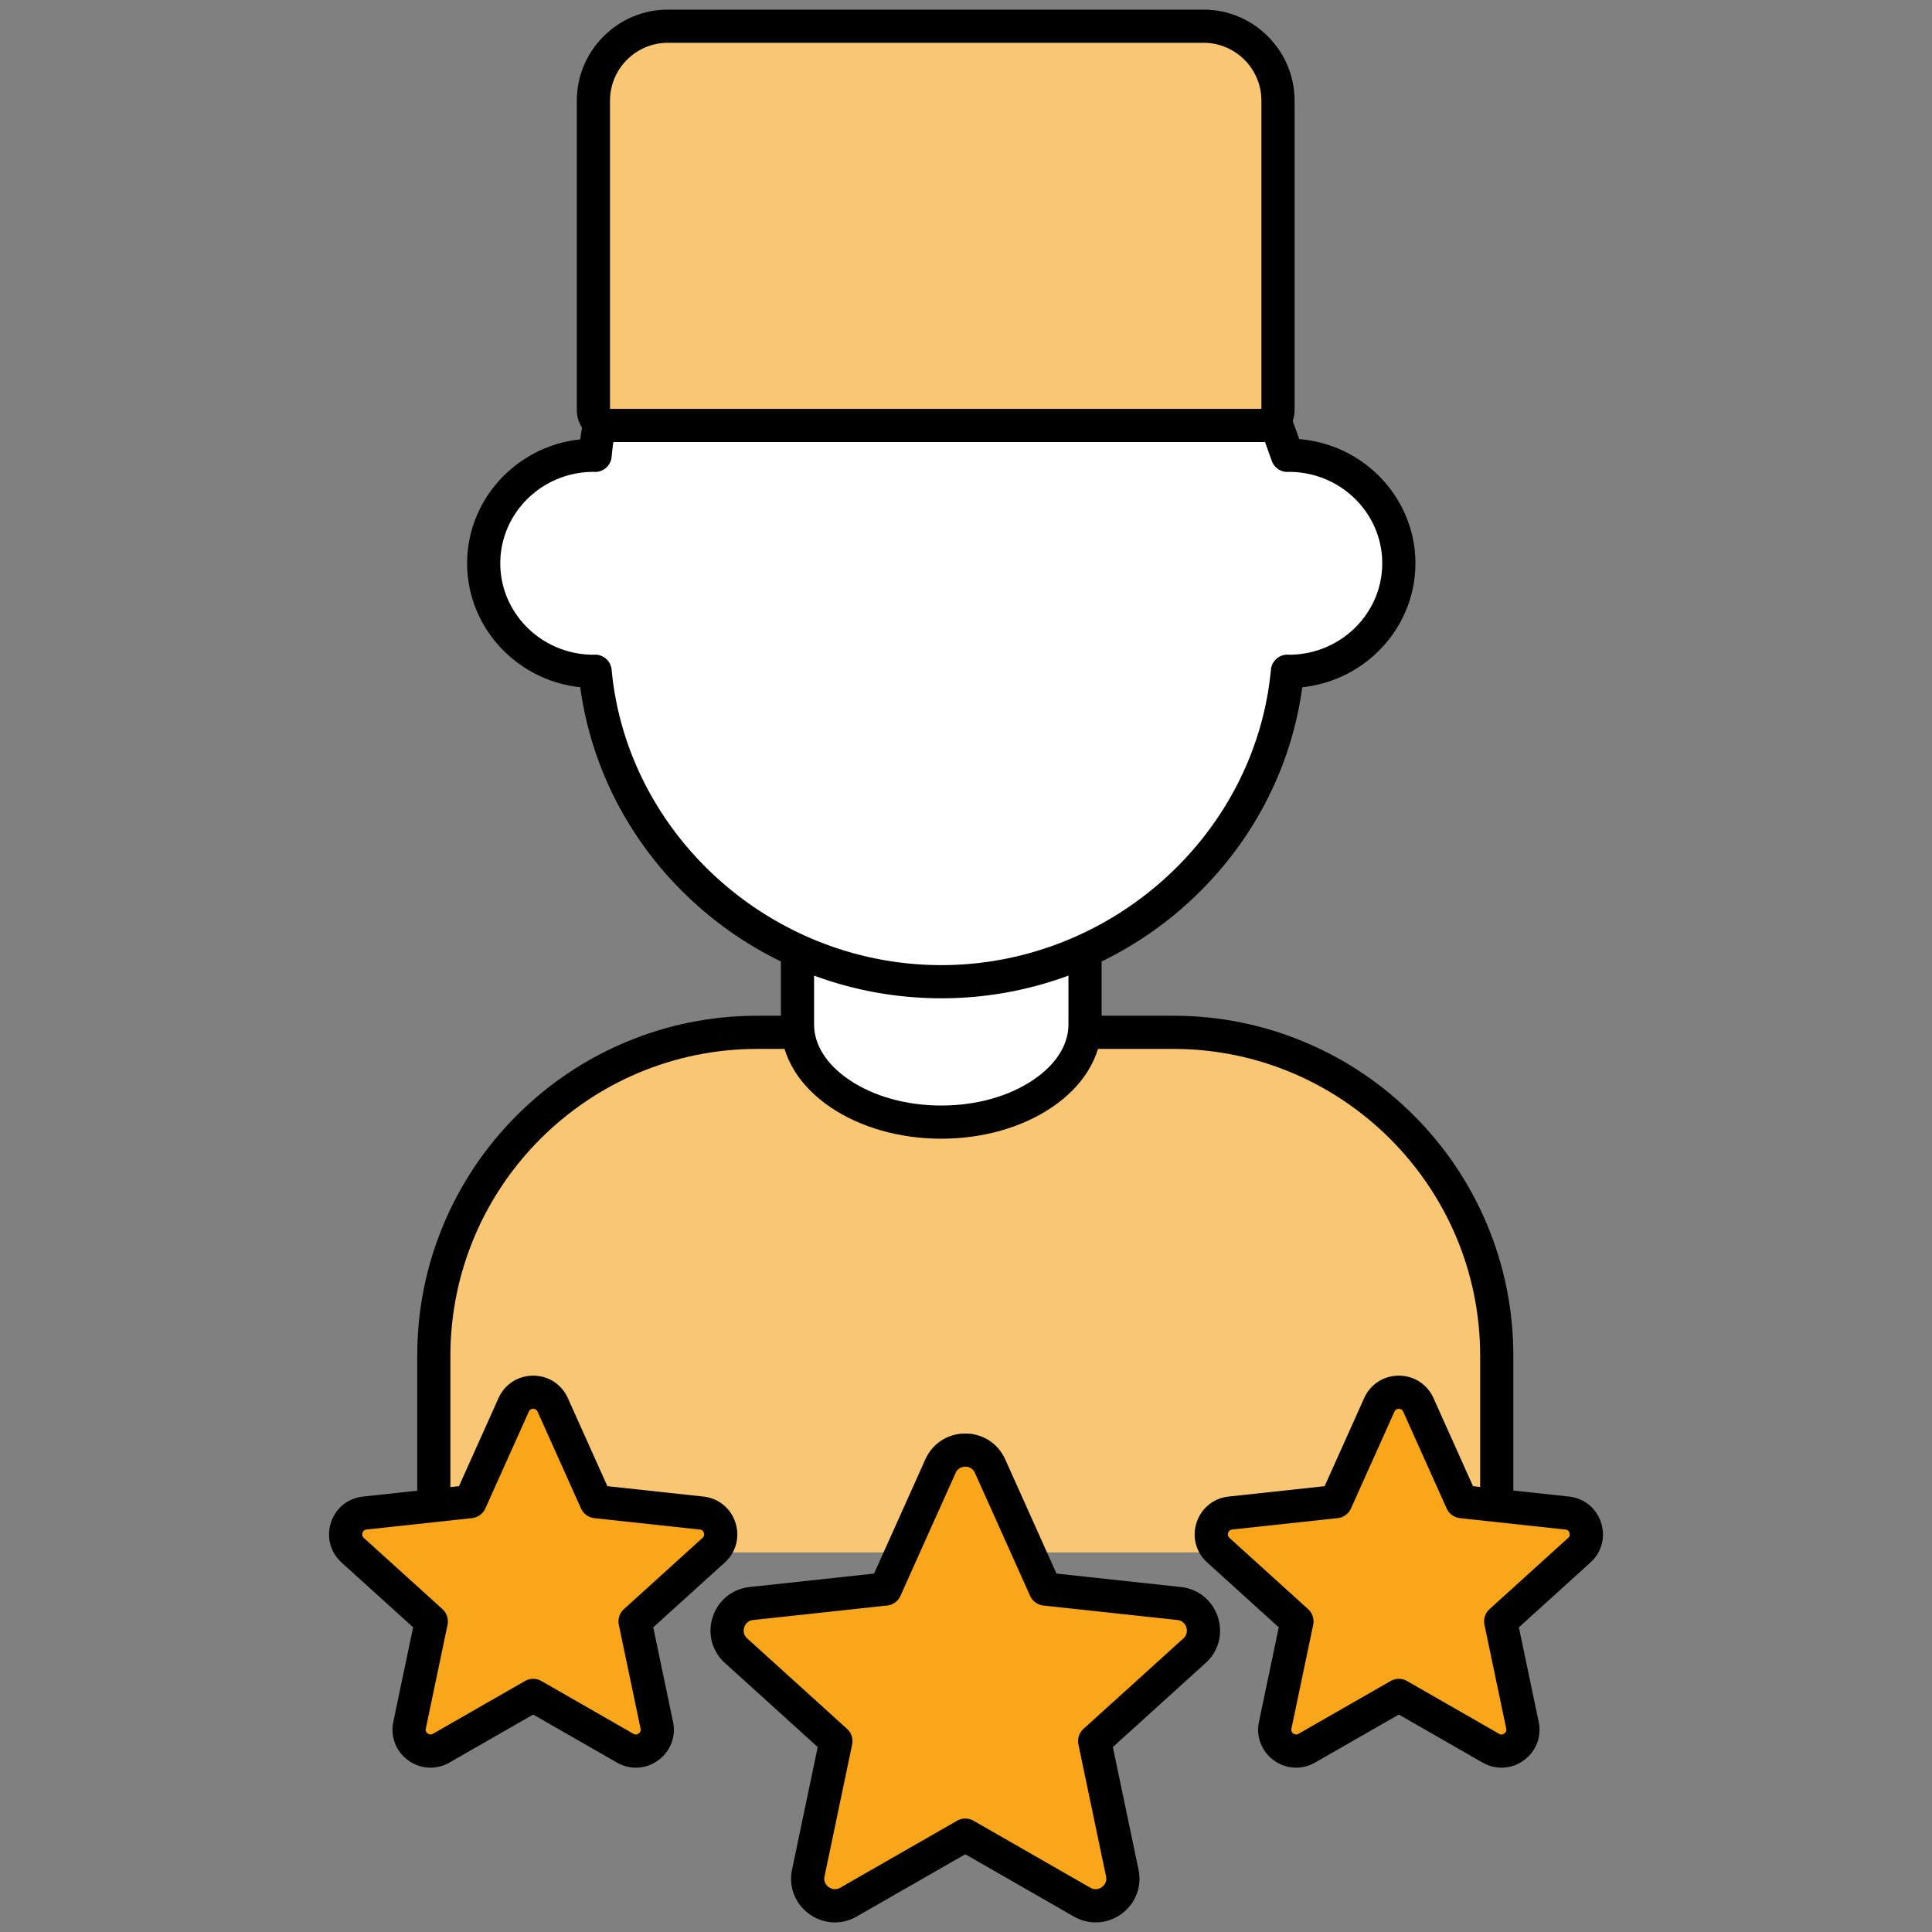
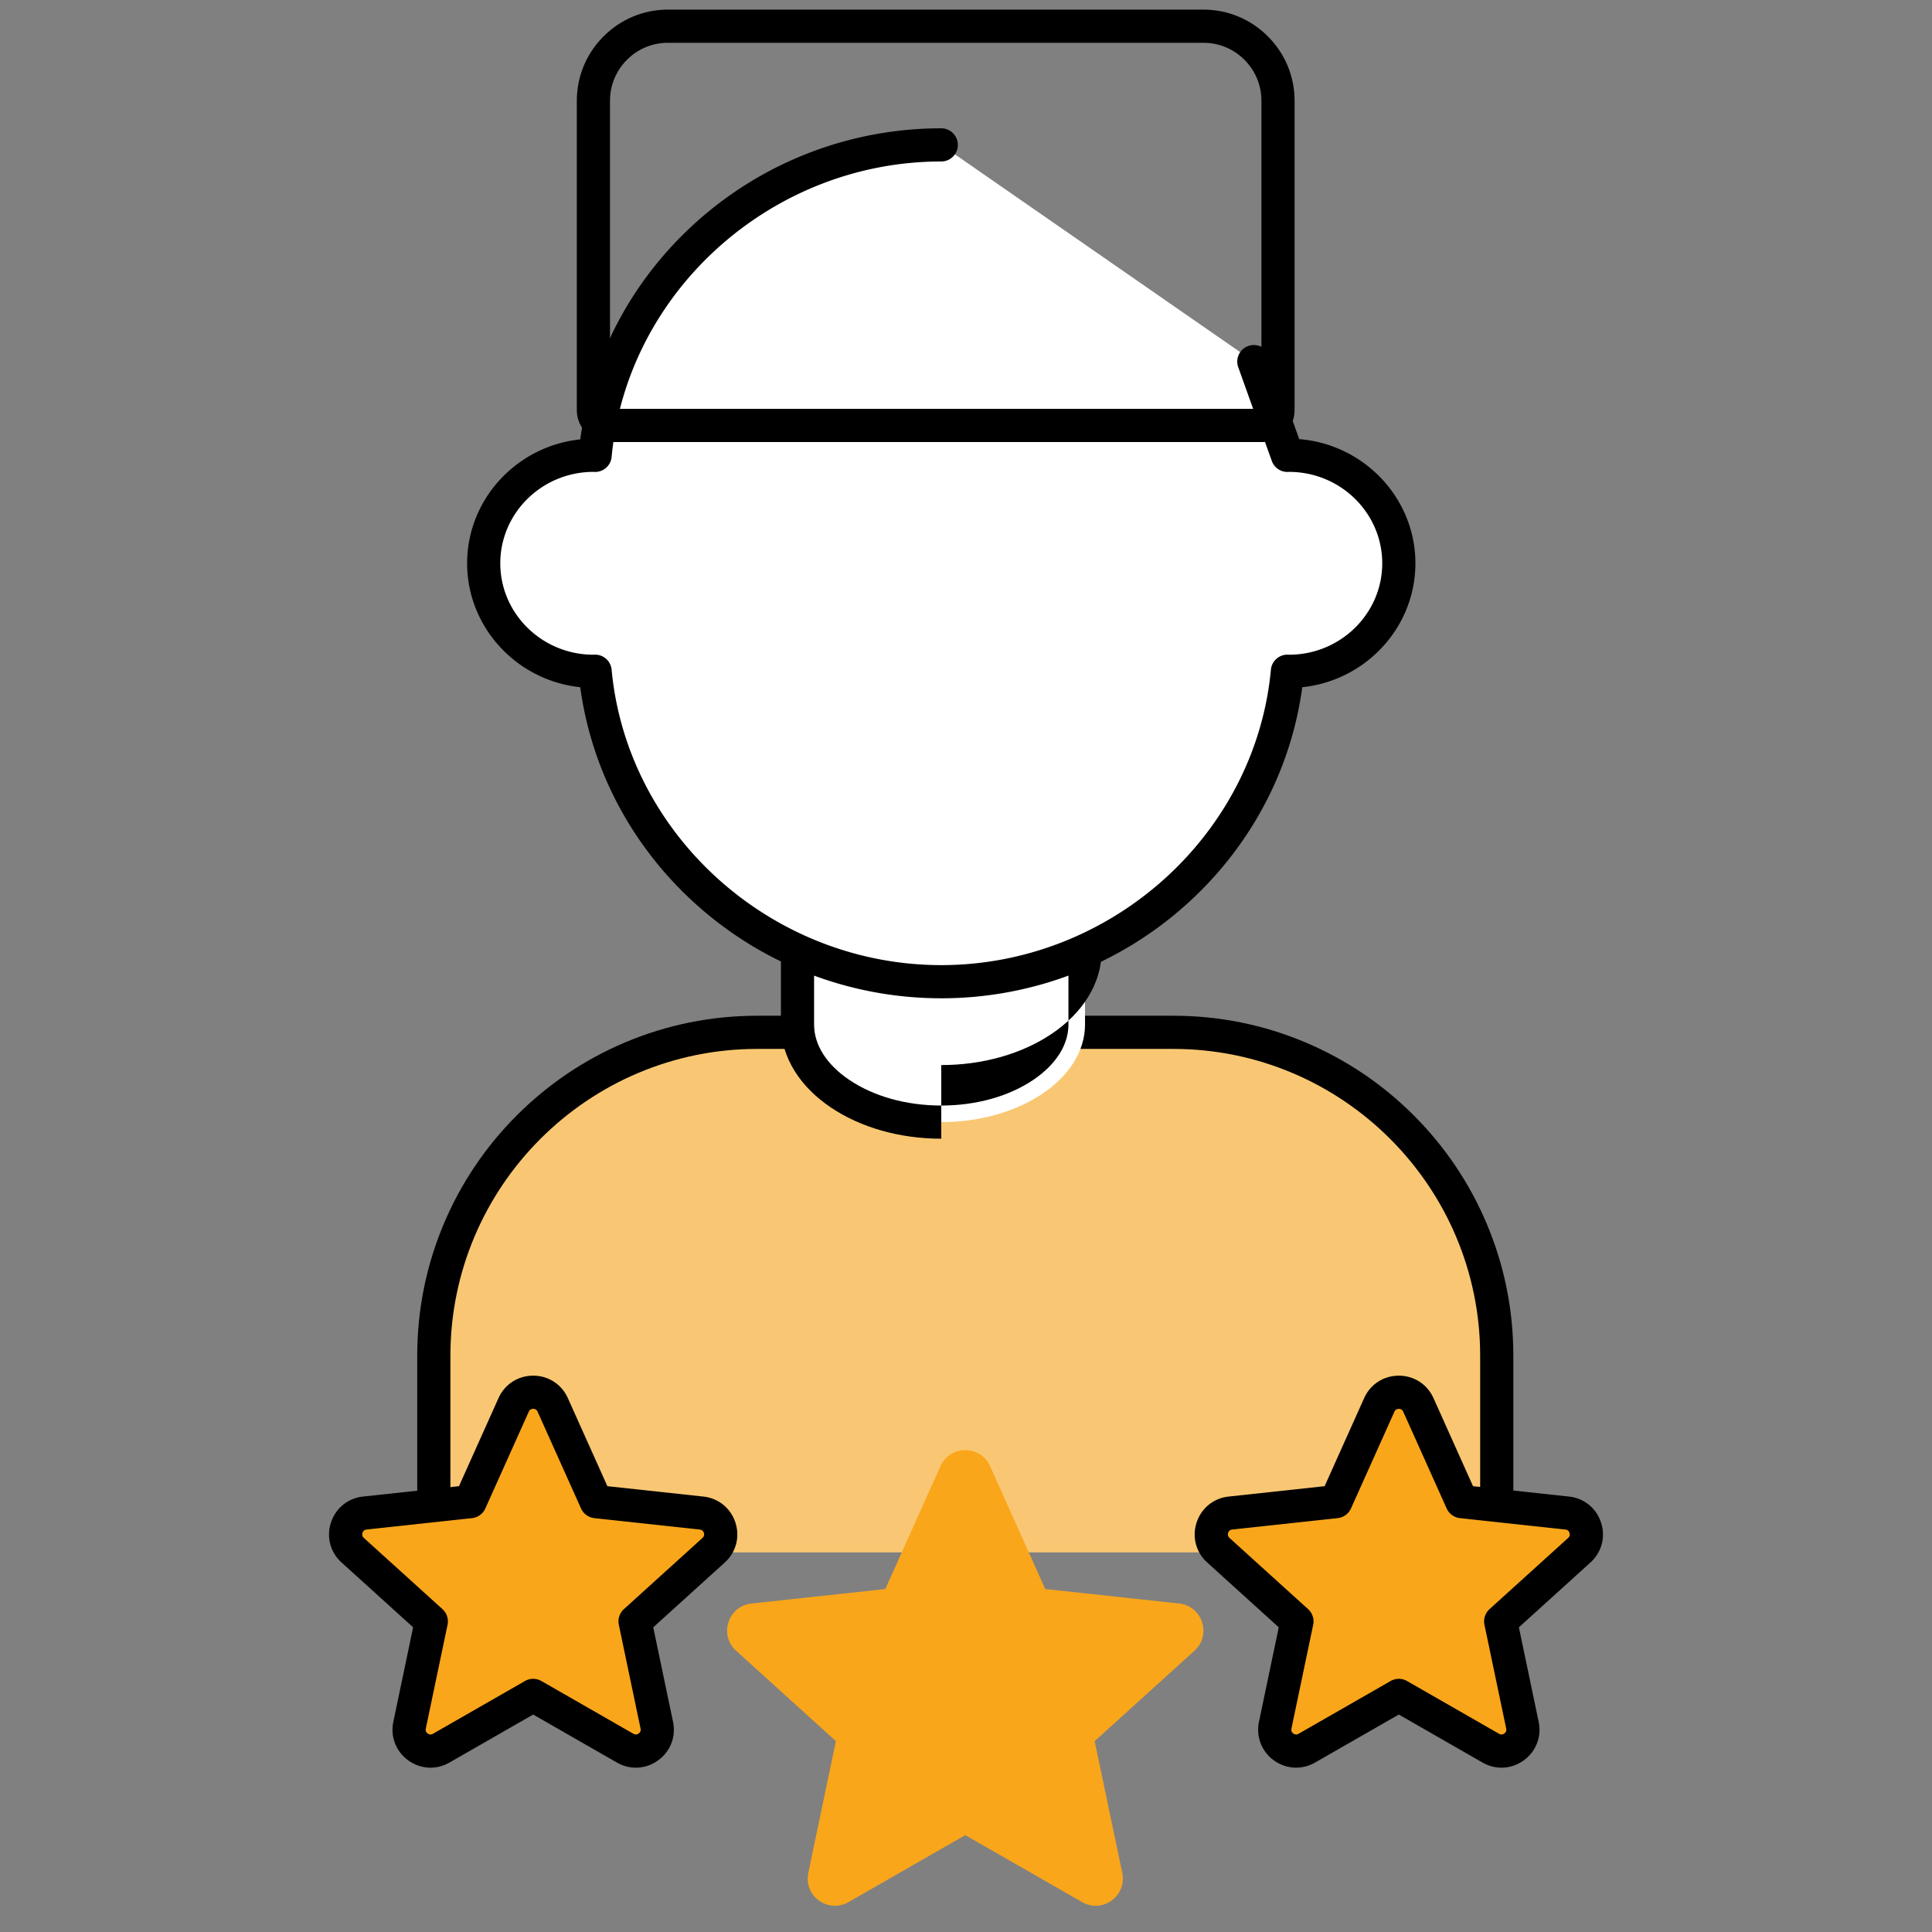
<svg xmlns="http://www.w3.org/2000/svg" viewBox="0 0 5000 5000" id="Qualifiedmedicalworker">
  <rect x="0" y="0" width="5000" height="5000" fill="#808080" stroke="none" />
  <path fill="#f9c773" d="M3873.588 4017.572v-508.706c0-462.384-374.836-837.22-837.22-837.22H1959.922c-462.384 0-837.22 374.836-837.22 837.22v508.706" class="color73d3f9 svgShape" />
  <path fill="#000000" d="M3873.588 4060.493c-23.705 0-42.921-19.217-42.921-42.921v-508.706c0-437.978-356.321-794.299-794.299-794.299H1959.922c-437.978 0-794.299 356.321-794.299 794.299v508.706c0 23.704-19.216 42.921-42.921 42.921s-42.921-19.217-42.921-42.921v-508.706c0-118.8 23.276-234.067 69.183-342.604 44.332-104.812 107.788-198.934 188.604-279.75 80.816-80.816 174.938-144.271 279.75-188.604 108.536-45.907 223.804-69.184 342.604-69.184h1076.446c118.799 0 234.067 23.276 342.604 69.184 104.812 44.332 198.934 107.787 279.75 188.604s144.272 174.938 188.604 279.75c45.907 108.536 69.184 223.804 69.184 342.604v508.706c-.001 23.704-19.218 42.921-42.922 42.921z" class="color000e8c svgShape" />
  <path fill="#ffffff" d="M2808.042 2460.954v190.559c0 138.878-167.427 252.504-372.06 252.504h-.001c-204.633 0-372.06-113.627-372.06-252.504v-190.559" class="colorffffff svgShape" />
-   <path fill="#000000" d="M2435.983 2946.938c-107.475 0-209.354-28.972-286.871-81.58-39.2-26.603-70.225-57.902-92.213-93.029-23.82-38.052-35.898-78.7-35.898-120.816v-190.559c0-23.705 19.216-42.921 42.921-42.921s42.921 19.216 42.921 42.921v190.559c0 52.501 32.131 103.222 90.474 142.817 63.441 43.055 148.201 66.767 238.665 66.767s175.224-23.712 238.665-66.767c58.344-39.596 90.475-90.315 90.475-142.817v-190.559c0-23.705 19.217-42.921 42.921-42.921s42.921 19.216 42.921 42.921v190.559c0 42.116-12.078 82.765-35.898 120.816-21.988 35.127-53.013 66.426-92.212 93.029-77.518 52.609-179.396 81.58-286.871 81.58z" class="color000e8c svgShape" />
+   <path fill="#000000" d="M2435.983 2946.938c-107.475 0-209.354-28.972-286.871-81.58-39.2-26.603-70.225-57.902-92.213-93.029-23.82-38.052-35.898-78.7-35.898-120.816v-190.559c0-23.705 19.216-42.921 42.921-42.921s42.921 19.216 42.921 42.921v190.559c0 52.501 32.131 103.222 90.474 142.817 63.441 43.055 148.201 66.767 238.665 66.767s175.224-23.712 238.665-66.767c58.344-39.596 90.475-90.315 90.475-142.817v-190.559c0-23.705 19.217-42.921 42.921-42.921s42.921 19.216 42.921 42.921c0 42.116-12.078 82.765-35.898 120.816-21.988 35.127-53.013 66.426-92.212 93.029-77.518 52.609-179.396 81.58-286.871 81.58z" class="color000e8c svgShape" />
  <path fill="#ffffff" d="M2435.983 374.972h-.001c-467.063 0-853.8 354.62-895.856 803.498-1.335-.019-2.63-.198-3.97-.198h-.001c-156.376 0-284.32 125.789-284.32 279.532s127.944 279.532 284.32 279.532h.001c1.339 0 2.635-.179 3.97-.198 42.056 448.878 428.794 803.498 895.856 803.498h.001c467.063 0 853.801-354.62 895.857-803.498 1.336.019 2.631.198 3.971.198 156.376 0 284.32-125.789 284.32-279.532 0-153.744-127.944-279.532-284.32-279.532-1.34 0-2.635.179-3.971.198l-86.899-242.683" class="colorffffff svgShape" />
  <path fill="#000000" d="M2435.983 2583.558c-235.573 0-461.468-86.826-636.072-244.484-164.162-148.23-269.15-346.113-298.241-560.593-31.804-3.303-62.779-11.2-92.454-23.595-38.897-16.247-73.873-39.48-103.954-69.055-30.131-29.624-53.815-64.098-70.394-102.463-17.223-39.857-25.956-82.103-25.956-125.562s8.733-85.705 25.956-125.562c16.579-38.366 40.263-72.84 70.394-102.464 30.081-29.574 65.056-52.808 103.954-69.054 29.675-12.395 60.651-20.292 92.455-23.595 29.091-214.48 134.079-412.363 298.241-560.593 174.604-157.658 400.498-244.484 636.07-244.484 23.705 0 42.922 19.216 42.922 42.921s-19.216 42.921-42.92 42.921c-438.219 0-812.956 335.844-853.124 764.581-2.088 22.285-20.925 39.252-43.33 38.913a71.055 71.055 0 0 1-4.188-.192c-132.74.426-240.586 106.405-240.586 236.61s107.846 236.184 240.585 236.61a71.525 71.525 0 0 1 4.173-.192c22.43-.308 41.258 16.623 43.346 38.913 40.168 428.736 414.905 764.581 853.123 764.581s812.955-335.844 853.125-764.581c2.068-22.083 20.61-38.917 42.724-38.917.207 0 .414.001.621.004 1.756.025 3.231.125 4.171.192 132.739-.426 240.588-106.405 240.588-236.61s-107.846-236.184-240.585-236.61c-.942.067-2.424.167-4.189.192-.2.003-.401.004-.602.004-18.101 0-34.286-11.369-40.402-28.452l-86.899-242.683c-7.991-22.317 3.622-46.887 25.938-54.877 22.323-7.991 46.888 3.623 54.878 25.938l77.017 215.084c34.586 2.752 68.248 10.9 100.384 24.322 38.897 16.247 73.873 39.48 103.953 69.054 30.132 29.624 53.815 64.098 70.394 102.463 17.224 39.858 25.956 82.104 25.956 125.563s-8.732 85.705-25.956 125.562c-16.578 38.366-40.262 72.839-70.394 102.463-30.08 29.575-65.056 52.808-103.953 69.055-29.675 12.395-60.651 20.292-92.455 23.595-29.091 214.48-134.079 412.363-298.241 560.593-174.607 157.657-400.5 244.484-636.073 244.484z" class="color000e8c svgShape" />
-   <path fill="#f9c773" d="M3268.115 1101.068H1575.083c-21.642 0-39.349-17.707-39.349-39.349V260.588c0-106.026 86.748-192.774 192.774-192.774H3114.69c106.026 0 192.774 86.749 192.774 192.774v801.131c0 21.642-17.707 39.349-39.349 39.349z" class="color73d3f9 svgShape" />
  <path fill="#000000" d="M3268.115 1143.989H1575.083c-45.364 0-82.271-36.906-82.271-82.27V260.588c0-62.743 24.575-121.873 69.199-166.497s103.753-69.199 166.497-69.199H3114.69c62.743 0 121.872 24.575 166.496 69.199 44.623 44.624 69.198 103.753 69.198 166.497v801.131c.001 45.364-36.905 82.27-82.269 82.27zm-1689.46-85.842h1685.888V260.588c0-82.63-67.224-149.854-149.853-149.854H1728.508c-82.63 0-149.854 67.224-149.854 149.854v797.559z" class="color000e8c svgShape" />
  <path fill="#faa61a" d="m2562.386 3794.467 142.701 317.951 346.486 37.464c60.418 6.533 84.742 81.395 39.703 122.193l-258.292 233.968 71.439 341.105c12.457 59.48-51.224 105.747-103.943 75.519l-302.334-173.35-302.334 173.35c-52.719 30.228-116.4-16.039-103.943-75.519l71.439-341.105-258.292-233.968c-45.039-40.798-20.716-115.66 39.703-122.193l346.486-37.464 142.701-317.951c24.883-55.443 103.596-55.443 128.48 0z" class="colorffc06e svgShape" />
-   <path fill="#000000" d="M2160.63 4975.162c-23.296.001-46.447-7.35-66.46-21.89-36.608-26.598-53.588-70.633-44.312-114.923l66.394-317.018-240.052-217.446c-33.536-30.378-45.684-75.983-31.701-119.019 13.983-43.036 50.616-72.792 95.604-77.656l322.02-34.818 132.625-295.5c18.527-41.28 58.151-66.928 103.398-66.928.002 0-.002 0 0 0 45.248 0 84.868 25.649 103.398 66.929v-.001l132.624 295.5 322.02 34.818c44.988 4.864 81.621 34.621 95.604 77.656 13.982 43.035 1.835 88.641-31.702 119.019l-240.053 217.447 66.396 317.019c9.275 44.289-7.704 88.324-44.312 114.922-36.608 26.597-83.736 29.135-122.99 6.629l-280.984-161.108-280.985 161.108c-17.796 10.202-37.215 15.259-56.532 15.26zm337.516-1179.356c-5.351 0-18.506 1.582-25.083 16.235l-142.701 317.951a42.923 42.923 0 0 1-34.543 25.098l-346.486 37.464c-15.969 1.727-21.539 13.75-23.192 18.839-1.654 5.089-4.214 18.089 7.69 28.871l258.292 233.969a42.918 42.918 0 0 1 13.194 40.608l-71.439 341.105c-3.292 15.721 6.42 24.733 10.749 27.878 4.329 3.145 15.902 9.598 29.835 1.608l302.335-173.35a42.92 42.92 0 0 1 42.699 0l302.334 173.35c13.931 7.988 25.506 1.537 29.835-1.608 4.329-3.145 14.042-12.157 10.749-27.878l-71.439-341.105a42.92 42.92 0 0 1 13.194-40.608l258.293-233.969c11.903-10.783 9.343-23.782 7.69-28.871-1.653-5.089-7.224-17.112-23.192-18.839l-346.486-37.464a42.92 42.92 0 0 1-34.544-25.098l-142.701-317.95v-.001c-6.578-14.653-19.733-16.235-25.083-16.235z" class="color000e8c svgShape" />
  <path fill="#faa61a" d="m3670.714 3635.885 112.363 250.356 272.825 29.5c47.574 5.144 66.726 64.09 31.262 96.215l-203.381 184.228 56.252 268.587c9.809 46.835-40.334 83.266-81.845 59.464l-238.059-136.497-238.059 136.497c-41.511 23.802-91.655-12.629-81.846-59.464l56.252-268.587-203.38-184.228c-35.464-32.125-16.312-91.071 31.262-96.215l272.825-29.5 112.364-250.356c19.592-43.656 81.571-43.656 101.165 0z" class="colorffc06e svgShape" />
  <path fill="#000000" d="M3885.903 4574.715c-16.768.001-33.615-4.388-49.062-13.244l-216.711-124.256-216.71 124.256c-34.071 19.536-74.973 17.331-106.746-5.755-31.772-23.084-46.509-61.304-38.459-99.742l51.208-244.501-185.142-167.706c-29.107-26.367-39.649-65.948-27.514-103.3 12.136-37.351 43.931-63.177 82.977-67.398l248.357-26.854 102.286-227.904c16.082-35.83 50.469-58.088 89.742-58.088 39.272 0 73.659 22.258 89.74 58.087l.001.001 102.286 227.904 248.358 26.854c39.046 4.223 70.841 30.048 82.977 67.399s1.593 76.933-27.515 103.299l-185.141 167.706 51.207 244.501c8.051 38.438-6.686 76.657-38.458 99.742-17.365 12.618-37.464 18.999-57.681 18.999zm-265.772-229.897a42.9 42.9 0 0 1 21.35 5.687l238.06 136.497c5.813 3.331 10.598 1.44 13.59-.733 2.991-2.174 6.27-6.141 4.896-12.698l-56.251-268.589a42.92 42.92 0 0 1 13.195-40.608l203.38-184.228c4.966-4.498 4.646-9.635 3.503-13.151-1.143-3.518-3.903-7.861-10.564-8.582l-272.825-29.499a42.92 42.92 0 0 1-34.544-25.098l-112.363-250.356c-2.743-6.111-7.728-7.395-11.425-7.395-3.698 0-8.683 1.283-11.427 7.396l-112.362 250.355a42.923 42.923 0 0 1-34.544 25.098l-272.824 29.499c-6.661.721-9.422 5.064-10.564 8.582-1.144 3.517-1.463 8.653 3.503 13.151l203.38 184.228a42.921 42.921 0 0 1 13.195 40.608l-56.252 268.589c-1.374 6.557 1.904 10.524 4.896 12.698 2.992 2.175 7.778 4.065 13.591.732l238.059-136.496a42.88 42.88 0 0 1 21.347-5.687z" class="color000e8c svgShape" />
  <path fill="#faa61a" d="m1430.453 3635.885 112.363 250.356 272.825 29.5c47.574 5.144 66.727 64.09 31.262 96.215l-203.38 184.228 56.252 268.587c9.809 46.835-40.334 83.266-81.846 59.464l-238.059-136.497-238.059 136.497c-41.512 23.802-91.654-12.629-81.846-59.464l56.252-268.587-203.381-184.228c-35.464-32.125-16.312-91.071 31.262-96.215l272.825-29.5 112.363-250.356c19.594-43.656 81.573-43.656 101.167 0z" class="colorffc06e svgShape" />
  <path fill="#000000" d="M1645.642 4574.715c-16.768 0-33.616-4.388-49.062-13.243l-216.71-124.257-216.71 124.256c-34.069 19.536-74.973 17.331-106.746-5.755-31.772-23.084-46.509-61.304-38.458-99.742l51.207-244.501-185.141-167.706c-29.107-26.366-39.649-65.948-27.514-103.3 12.136-37.351 43.931-63.177 82.976-67.398l248.358-26.854 102.287-227.904c16.081-35.83 50.468-58.088 89.741-58.088 39.273 0 73.66 22.258 89.741 58.088l102.287 227.904 248.358 26.854c39.046 4.223 70.841 30.048 82.977 67.399 12.136 37.351 1.594 76.933-27.513 103.299l-185.142 167.706 51.208 244.501c8.05 38.438-6.687 76.658-38.459 99.742-17.369 12.618-37.468 18.998-57.685 18.999zm-265.772-229.897a42.89 42.89 0 0 1 21.349 5.687l238.059 136.497c5.812 3.33 10.599 1.441 13.59-.733 2.992-2.174 6.27-6.142 4.896-12.699l-56.251-268.588a42.919 42.919 0 0 1 13.194-40.608l203.381-184.228c4.965-4.498 4.646-9.635 3.503-13.151-1.143-3.518-3.903-7.861-10.564-8.582l-272.825-29.499a42.92 42.92 0 0 1-34.544-25.098l-112.363-250.356c-2.744-6.112-7.728-7.395-11.425-7.395-3.698 0-8.683 1.282-11.426 7.395l-112.363 250.356a42.923 42.923 0 0 1-34.544 25.098l-272.825 29.499c-6.661.721-9.421 5.064-10.563 8.581-1.143 3.518-1.463 8.654 3.503 13.152l203.38 184.228a42.919 42.919 0 0 1 13.194 40.608l-56.252 268.589c-1.373 6.557 1.905 10.524 4.896 12.698 2.992 2.175 7.778 4.064 13.591.732l238.059-136.496a42.897 42.897 0 0 1 21.35-5.687z" class="color000e8c svgShape" />
</svg>